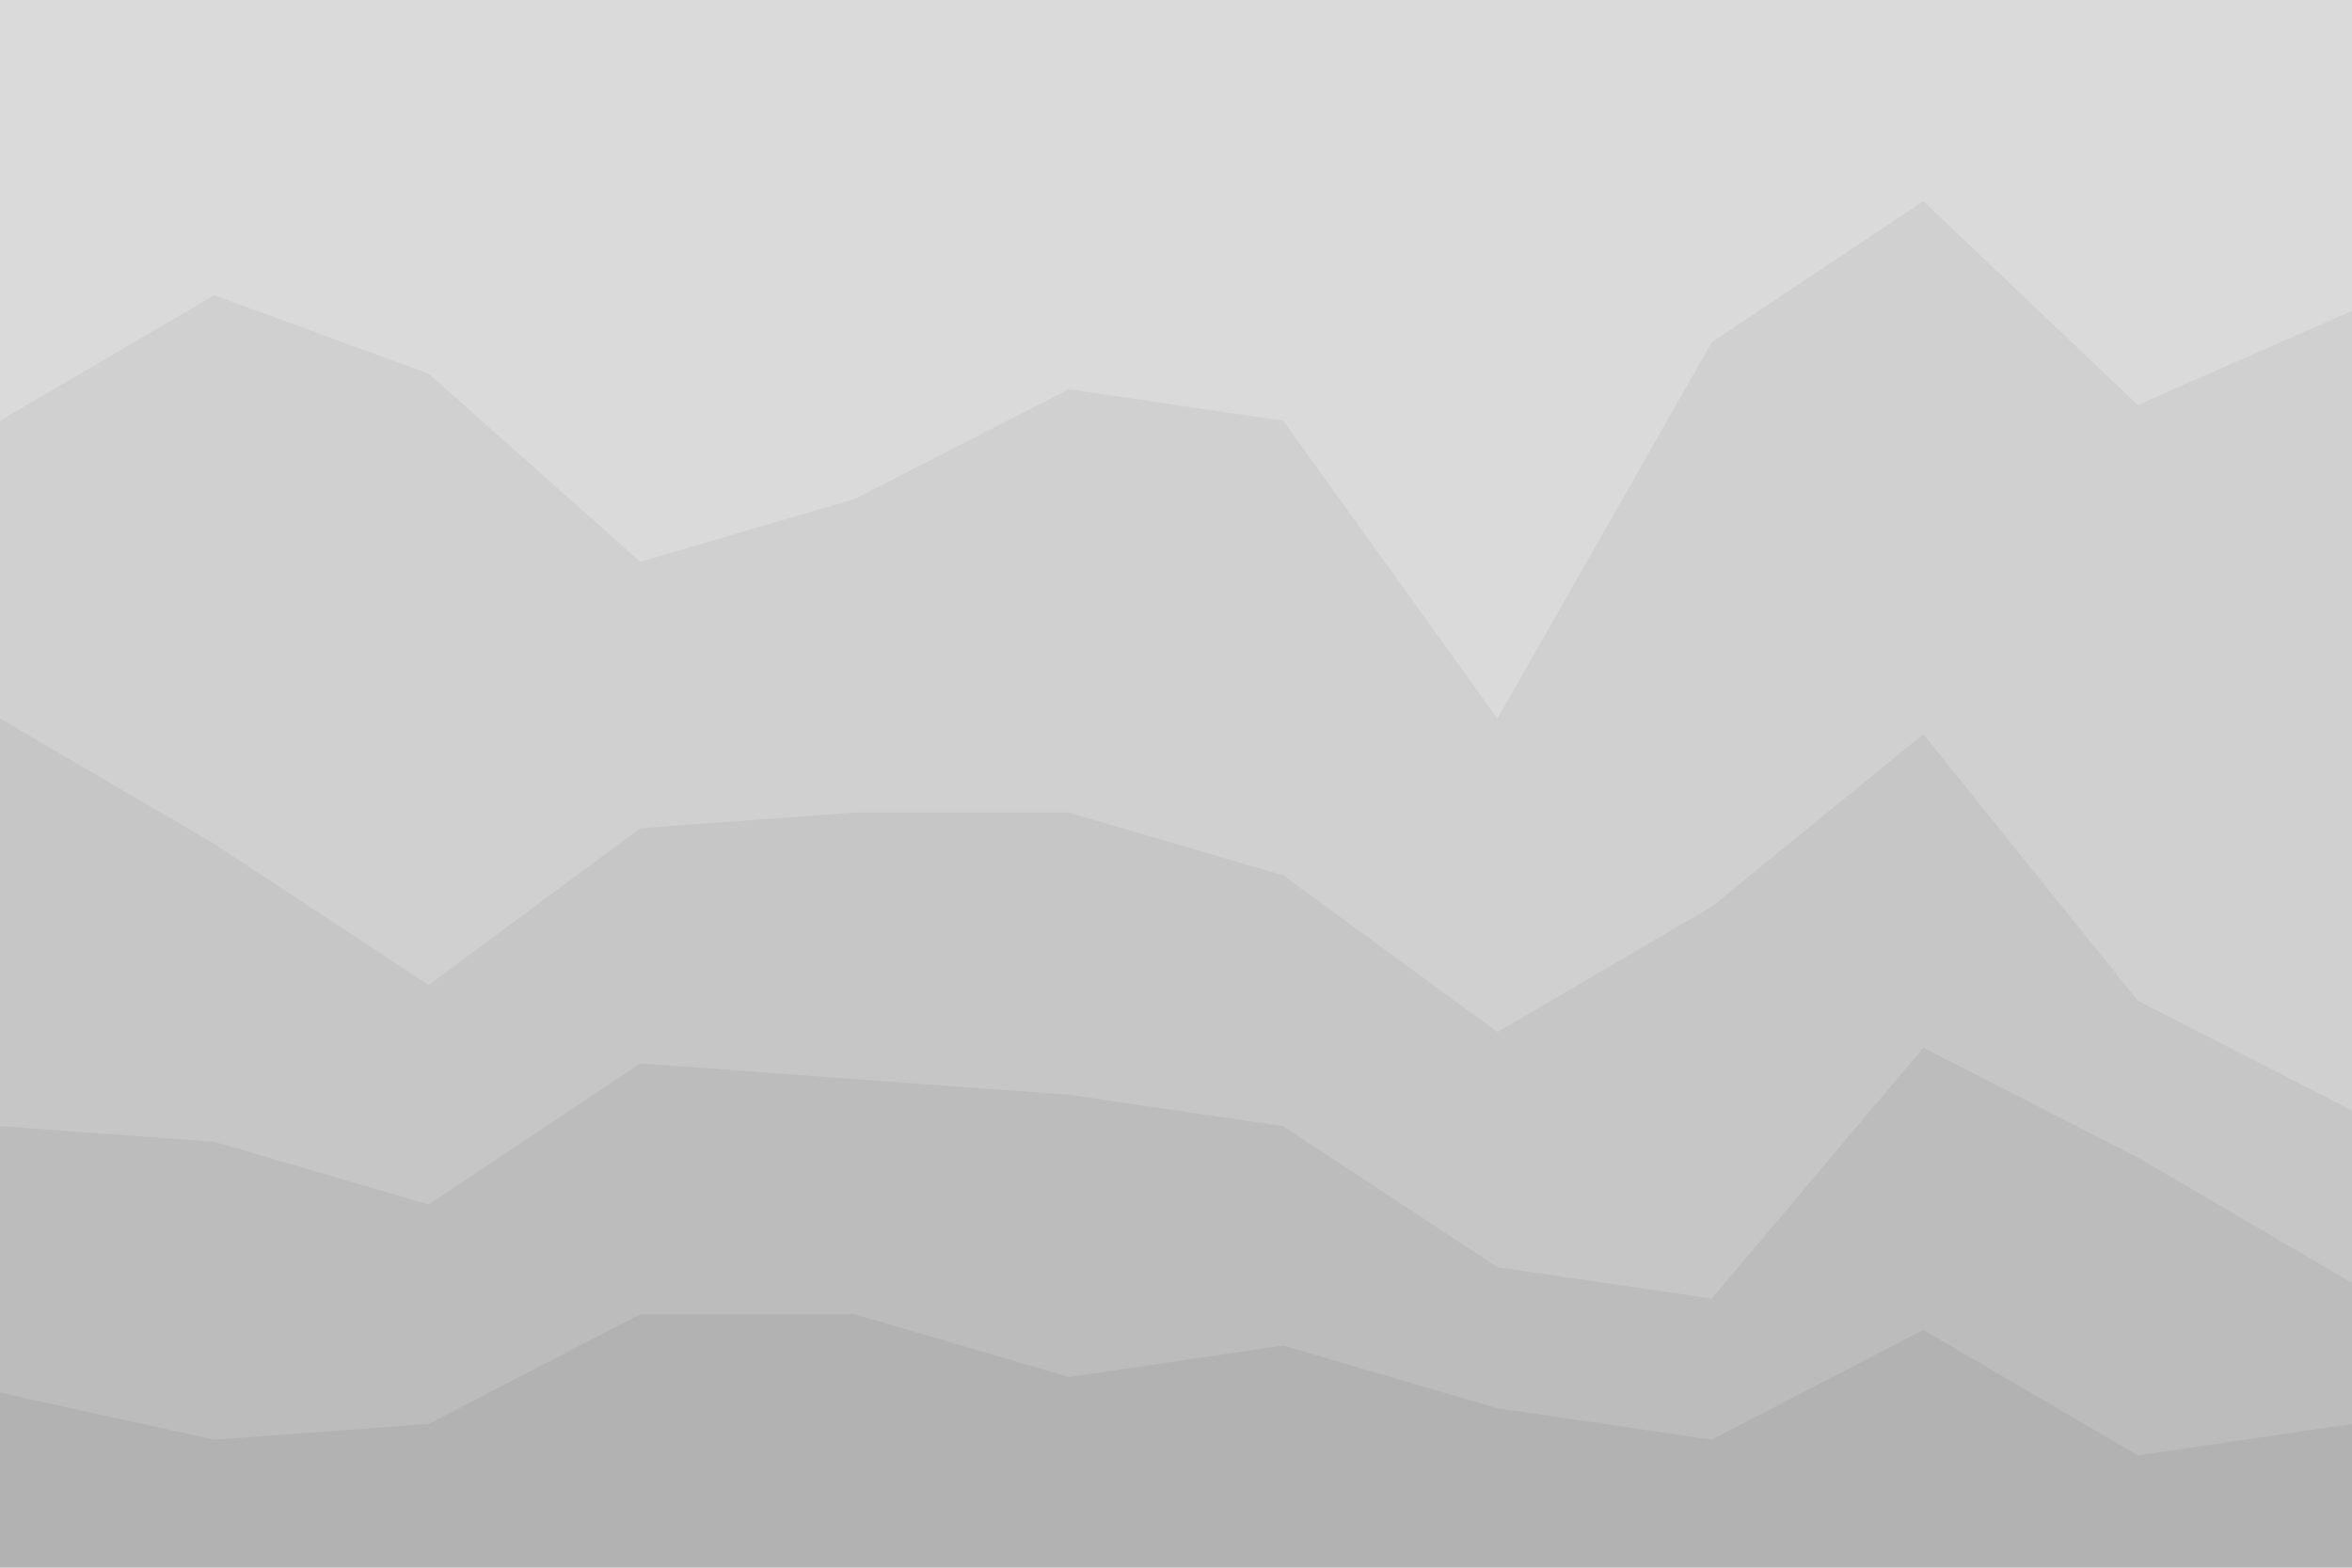
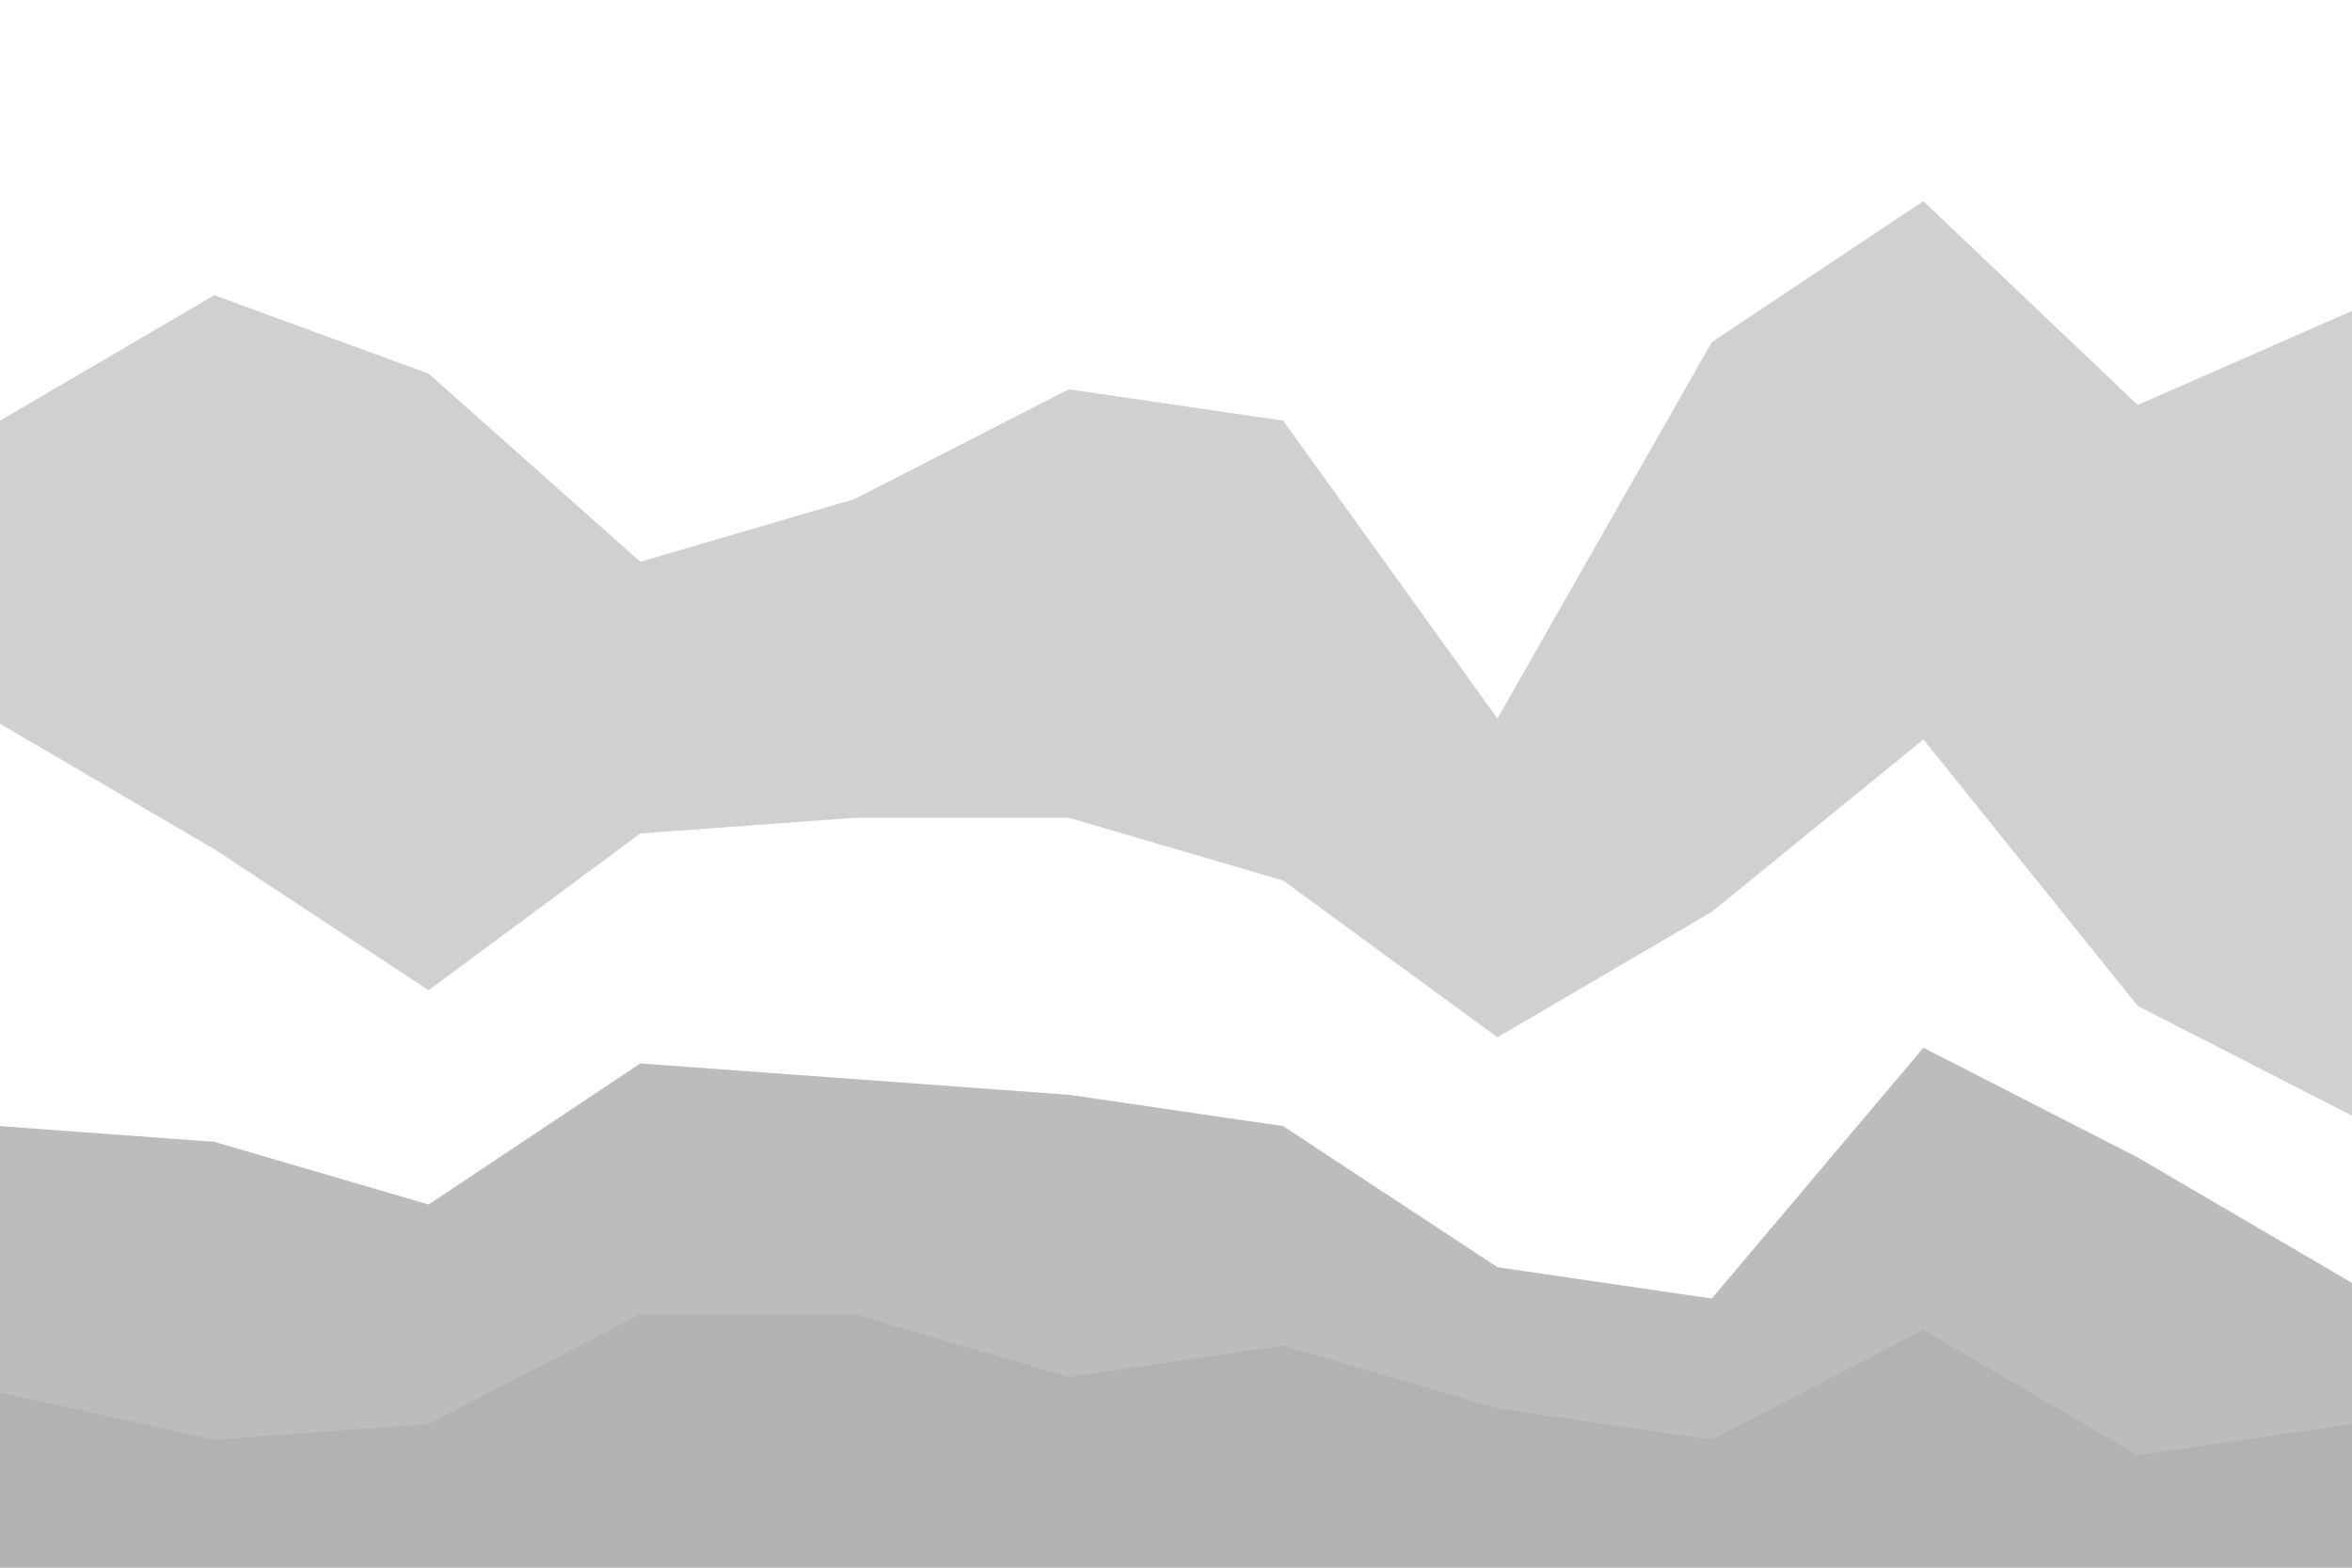
<svg xmlns="http://www.w3.org/2000/svg" id="visual" viewBox="0 0 900 600" width="900" height="600" version="1.1">
-   <path d="M0 163L82 115L164 145L245 217L327 193L409 151L491 163L573 277L655 133L736 79L818 157L900 121L900 0L818 0L736 0L655 0L573 0L491 0L409 0L327 0L245 0L164 0L82 0L0 0Z" fill="#dadada" />
  <path d="M0 277L82 325L164 379L245 319L327 313L409 313L491 337L573 397L655 349L736 283L818 385L900 427L900 119L818 155L736 77L655 131L573 275L491 161L409 149L327 191L245 215L164 143L82 113L0 161Z" fill="#d0d0d0" />
-   <path d="M0 433L82 439L164 463L245 409L327 415L409 421L491 433L573 487L655 499L736 403L818 445L900 493L900 425L818 383L736 281L655 347L573 395L491 335L409 311L327 311L245 317L164 377L82 323L0 275Z" fill="#c6c6c6" />
  <path d="M0 535L82 553L164 547L245 505L327 505L409 529L491 517L573 541L655 553L736 511L818 559L900 547L900 491L818 443L736 401L655 497L573 485L491 431L409 419L327 413L245 407L164 461L82 437L0 431Z" fill="#bcbcbc" />
  <path d="M0 601L82 601L164 601L245 601L327 601L409 601L491 601L573 601L655 601L736 601L818 601L900 601L900 545L818 557L736 509L655 551L573 539L491 515L409 527L327 503L245 503L164 545L82 551L0 533Z" fill="#b2b2b2" />
</svg>